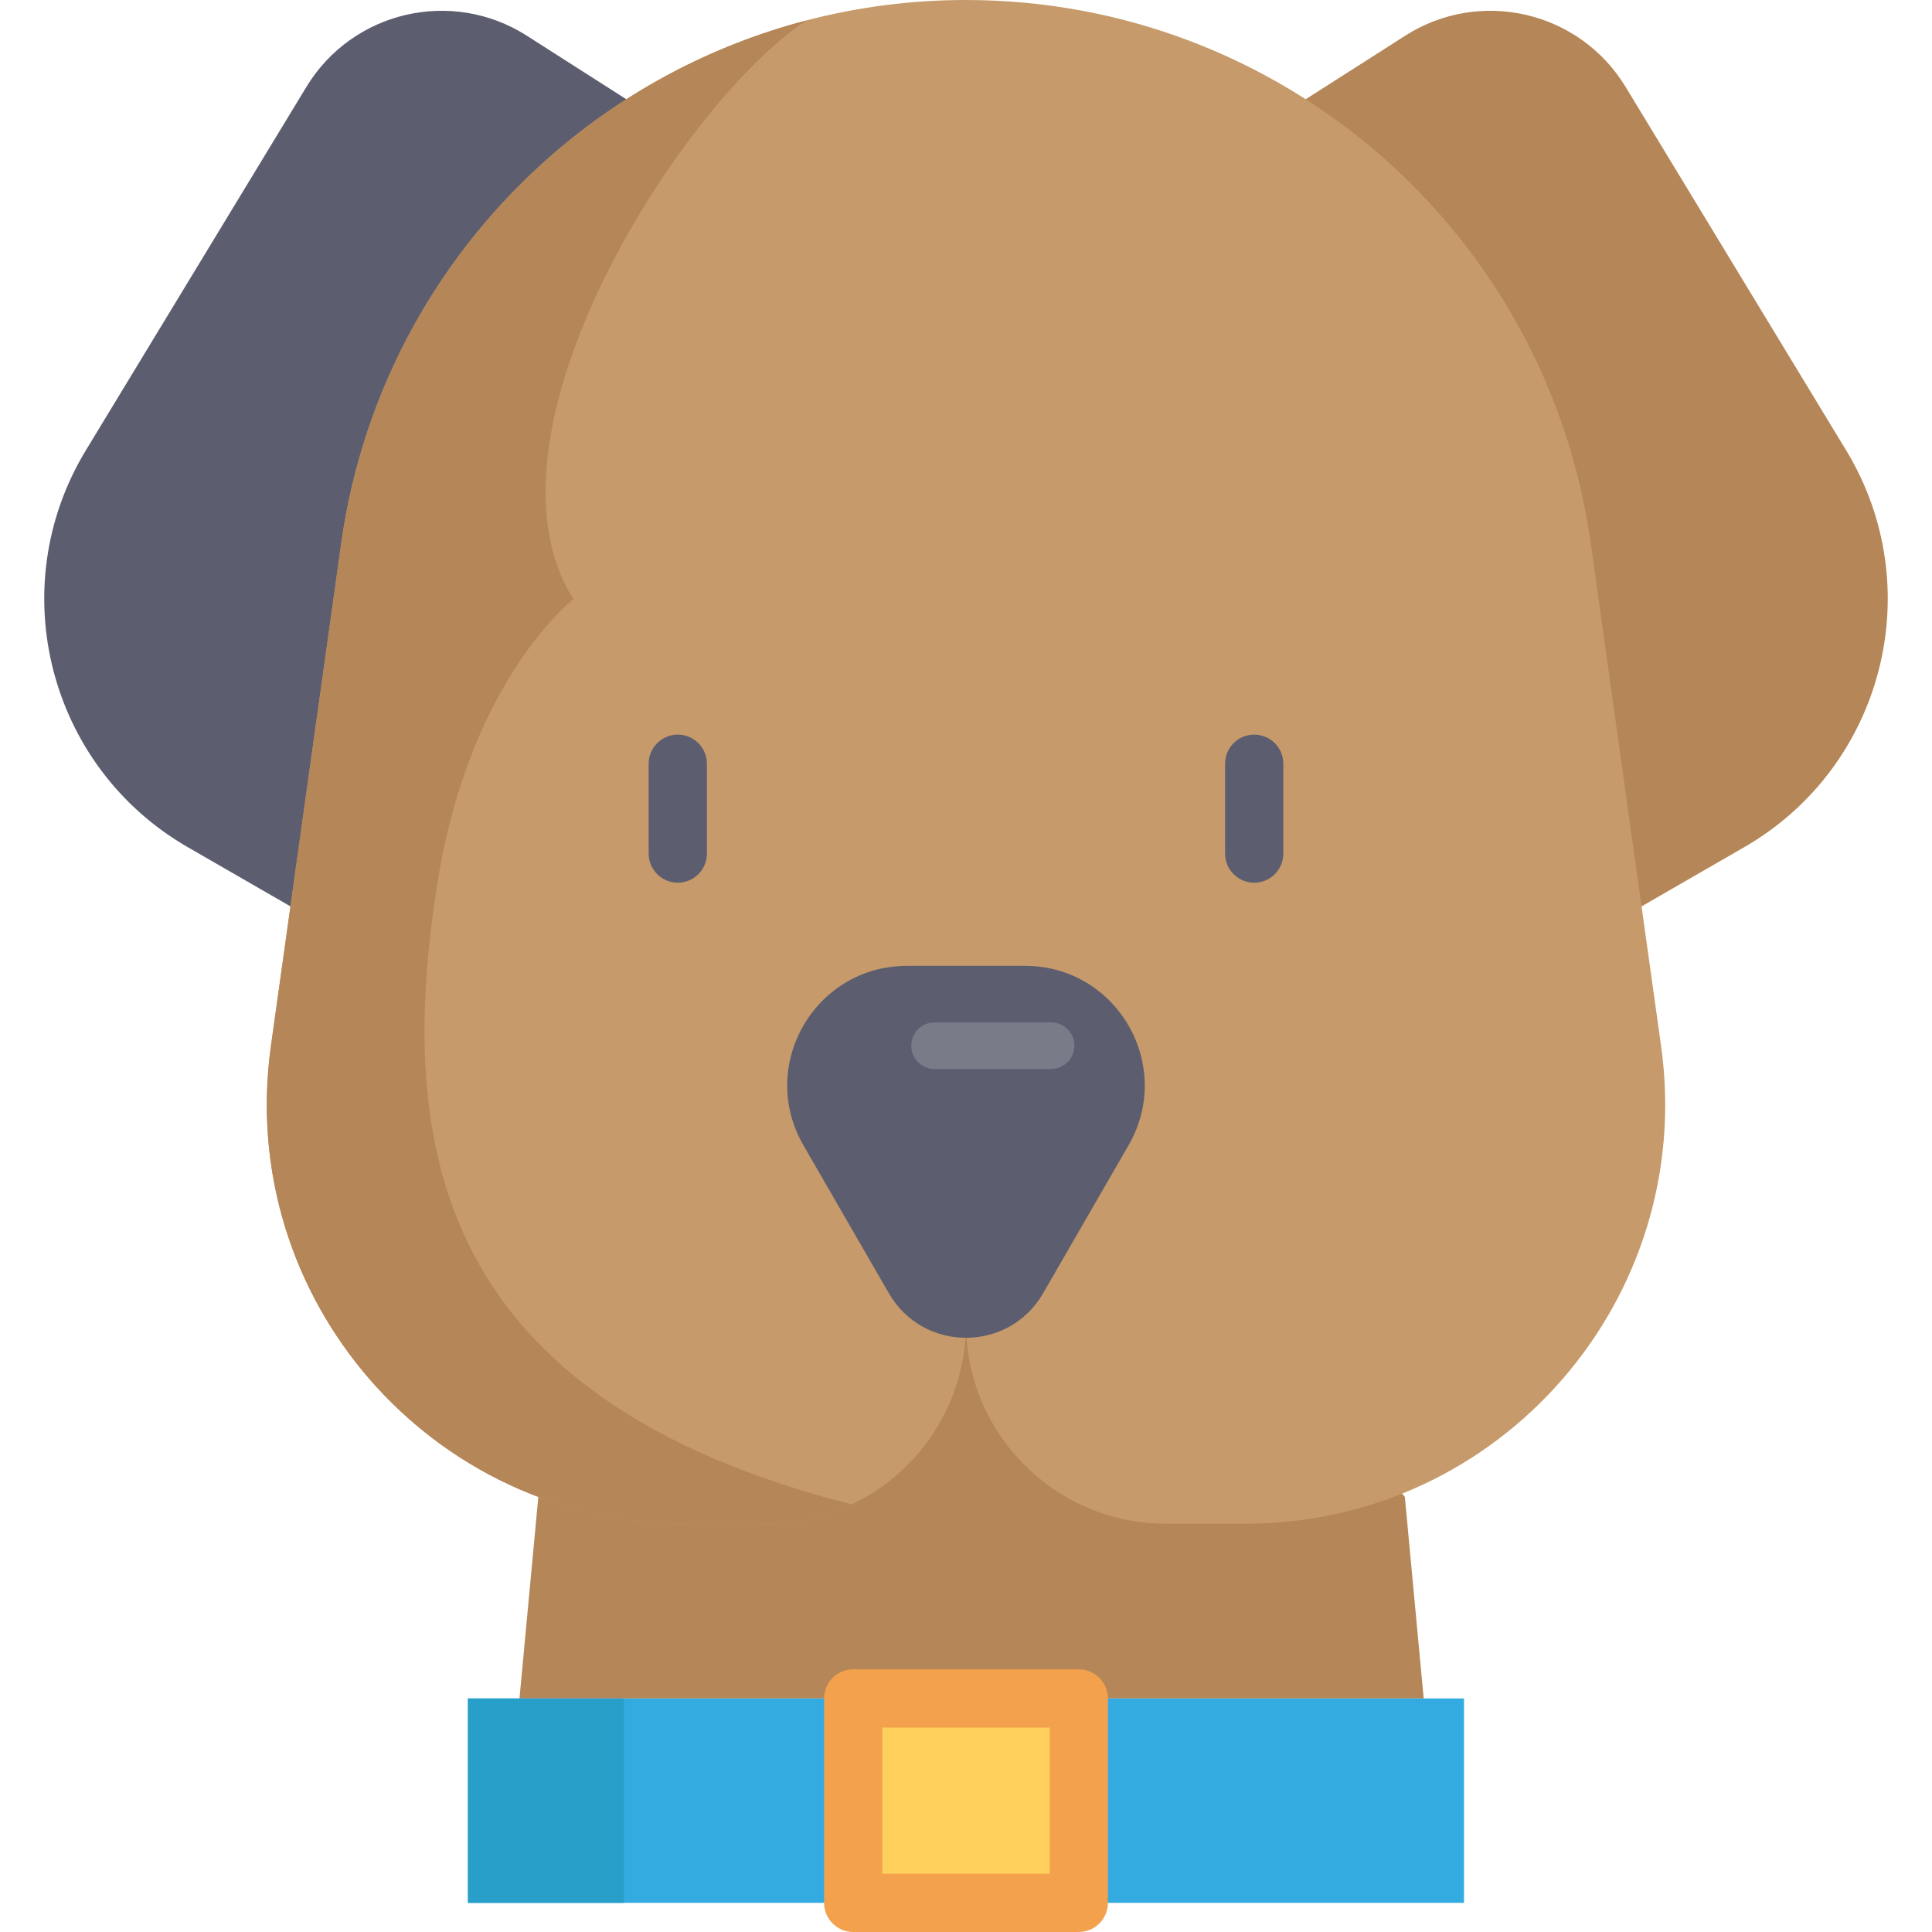
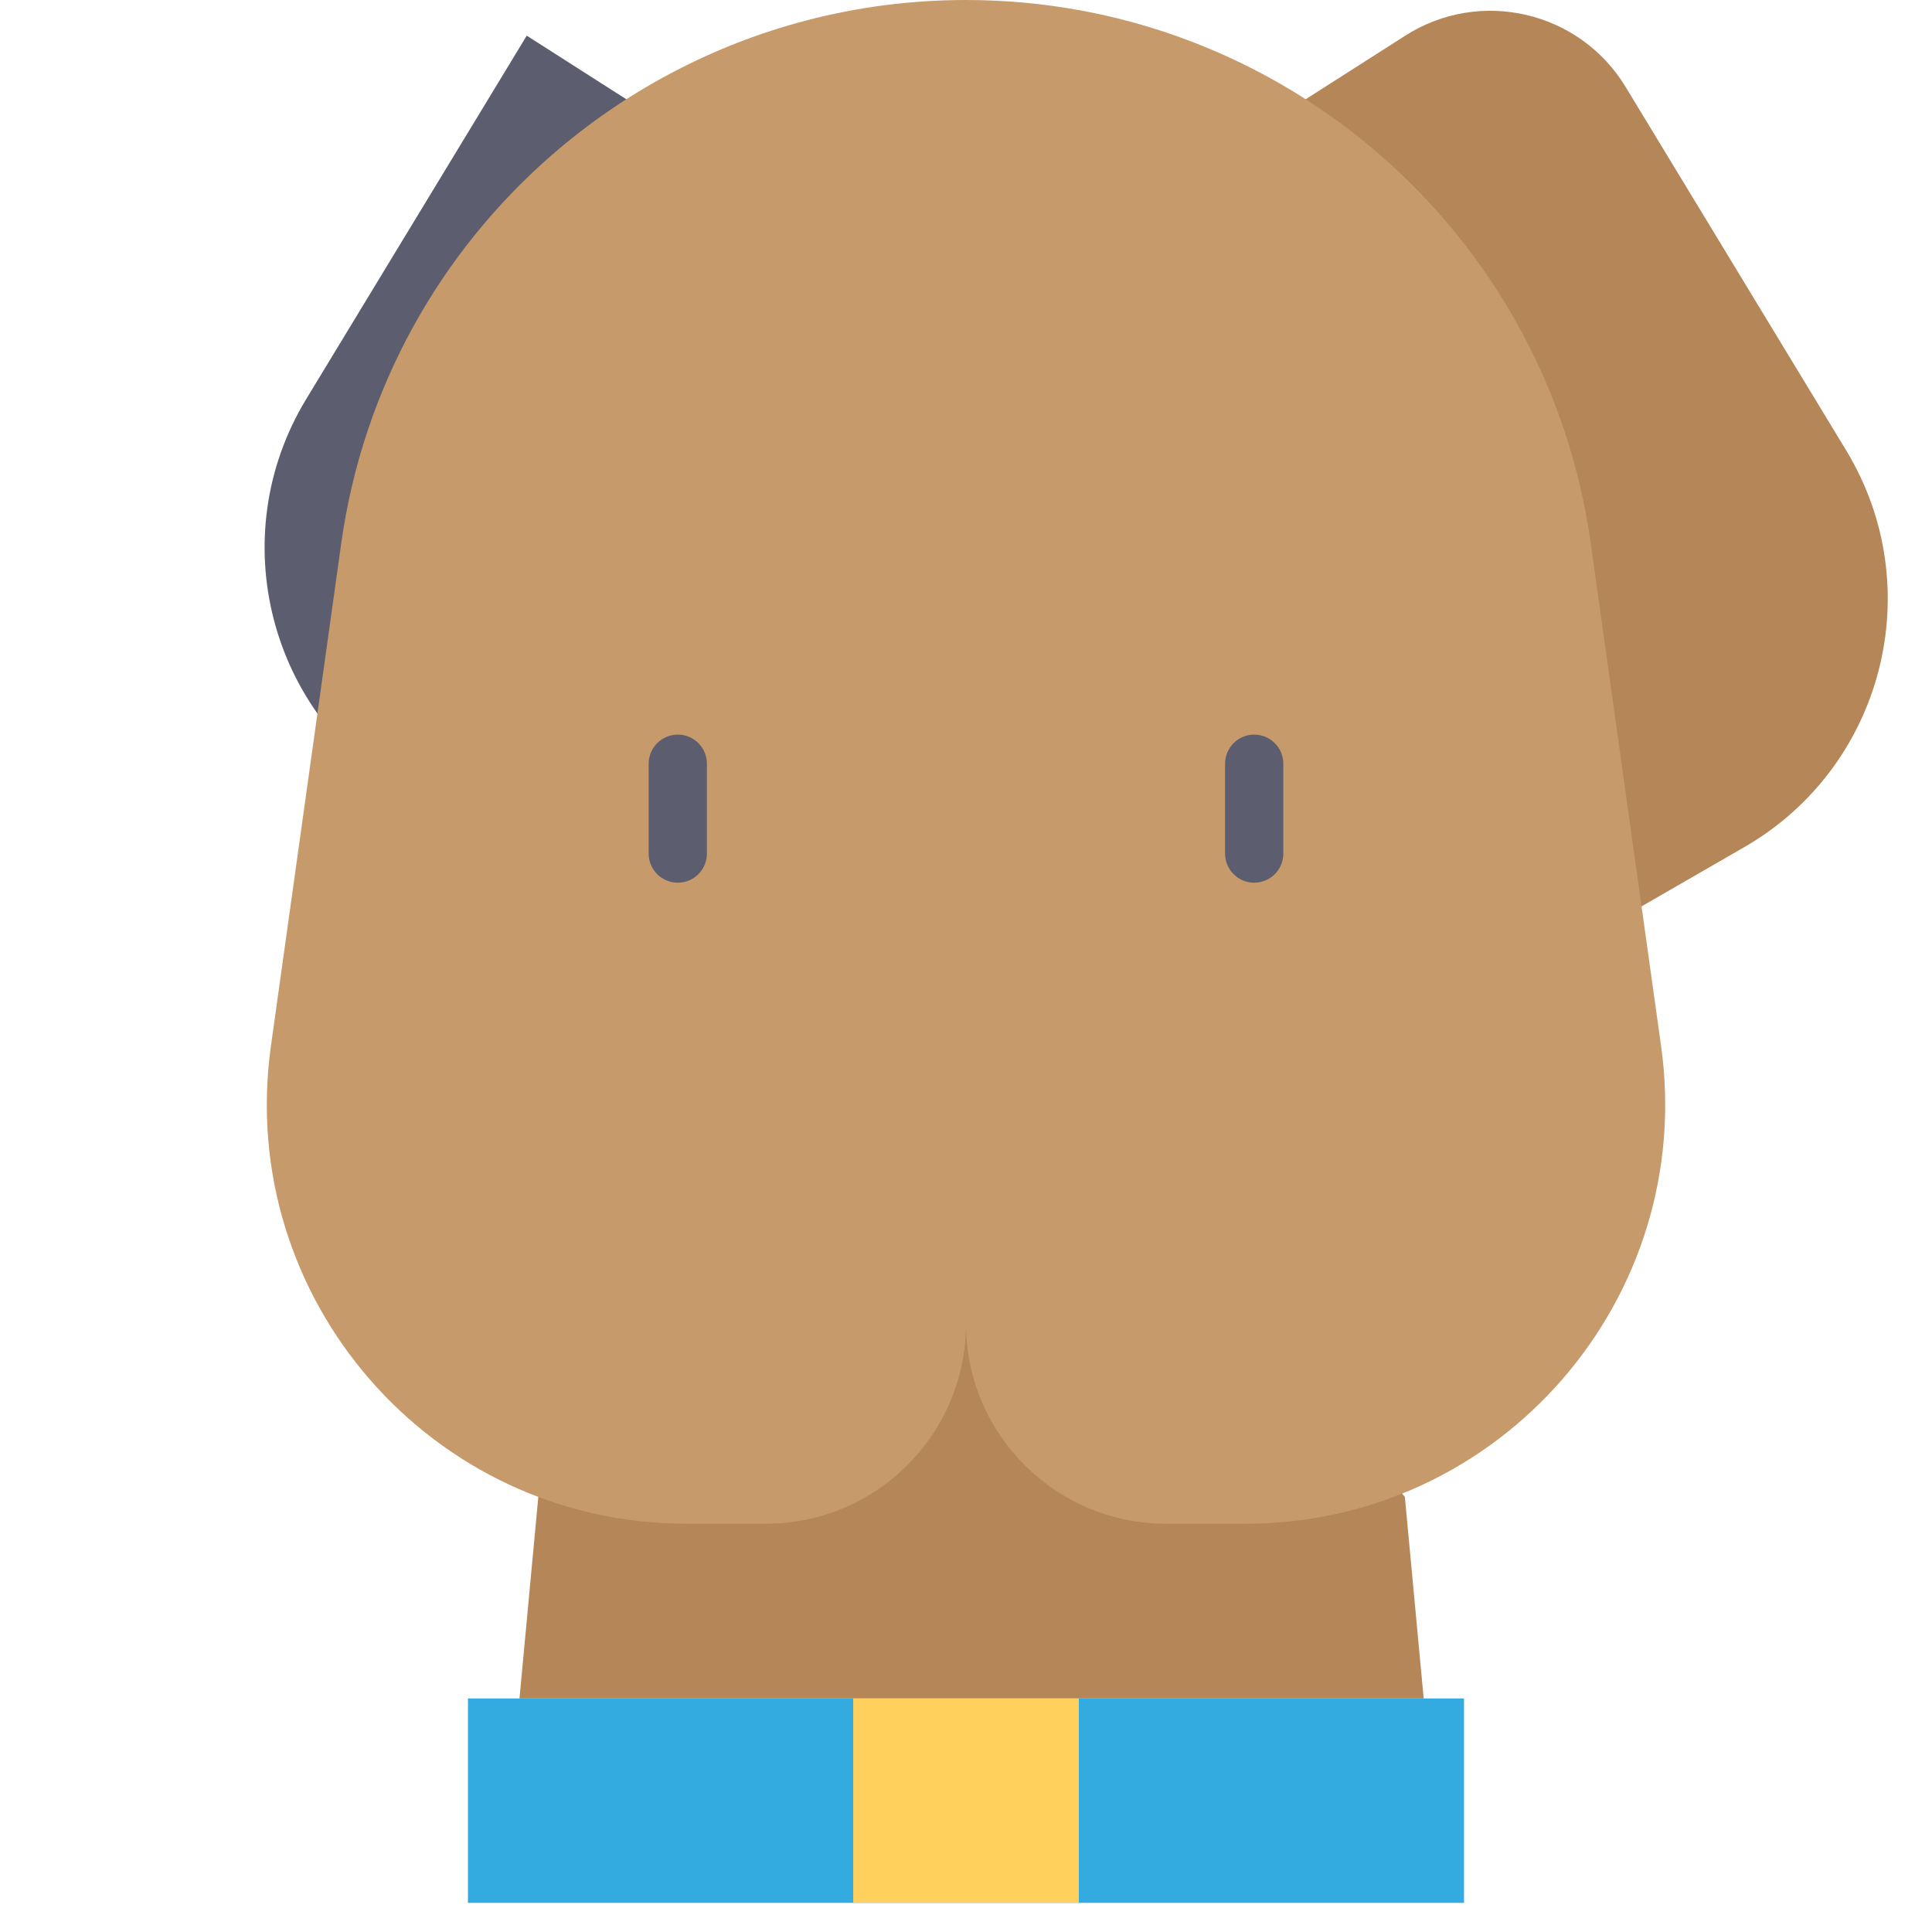
<svg xmlns="http://www.w3.org/2000/svg" version="1.1" id="Capa_1" x="0px" y="0px" viewBox="0 0 512 512" style="enable-background:new 0 0 512 512;" xml:space="preserve">
  <polyline style="fill:#B58657;" points="377.292,450.11 372.301,396.697 252.819,250.819 142.66,396.697 137.668,450.11 " />
-   <path style="fill:#5C5E70;" d="M166.808,26.83L139.591,9.452C119.762-3.21,93.399,2.923,81.194,23.035l-58.439,96.301  c-22.099,36.416-9.919,83.884,26.985,105.161l28.749,16.575" />
+   <path style="fill:#5C5E70;" d="M166.808,26.83L139.591,9.452l-58.439,96.301  c-22.099,36.416-9.919,83.884,26.985,105.161l28.749,16.575" />
  <path style="fill:#B58657;" d="M345.192,26.83l27.217-17.378c19.828-12.661,46.192-6.529,58.397,13.584l58.439,96.301  c22.099,36.416,9.919,83.884-26.985,105.161l-28.749,16.575" />
  <path style="fill:#C69A6A;" d="M330.099,403.805h-21.077c-29.279,0-53.021-23.742-53.021-53.032  c0,21.149-12.381,39.406-30.277,47.917h-0.01c-6.885,3.283-14.593,5.115-22.734,5.115h-21.087  c-67.512,0-119.442-59.701-110.098-126.574l18.627-133.192c5.773-41.3,26.326-77.299,55.852-102.986  C165.487,24.339,188.499,12,213.713,5.413C227.256,1.873,241.437,0,256.001,0c83.392,0,154.032,61.45,165.579,144.039  l18.628,133.192C449.551,344.104,397.62,403.805,330.099,403.805z" />
-   <path style="fill:#5C5E70;" d="M235.56,342.732l-22.654-39.237c-12.196-21.124,3.049-47.53,27.441-47.53h31.301  c24.392,0,39.637,26.406,27.441,47.53l-22.654,39.237C267.353,358.465,244.644,358.465,235.56,342.732z" />
-   <path style="fill:#B58657;" d="M225.712,398.69c-6.885,3.283-14.593,5.115-22.734,5.115h-21.087  c-67.512,0-119.442-59.701-110.098-126.574l18.627-133.192c5.773-41.3,26.326-77.299,55.852-102.986  C165.486,24.339,188.498,12,213.712,5.413c-32.933,21.622-89.402,109.717-61.749,153.353c0,0-27.395,21.024-36.02,75.127  C104.623,304.904,116.274,370.77,225.712,398.69z" />
  <g>
    <path style="fill:#5C5E70;" d="M332.375,233.925c-4.264,0-7.719-3.456-7.719-7.719v-23.806c0-4.263,3.455-7.719,7.719-7.719   c4.264,0,7.719,3.456,7.719,7.719v23.806C340.094,230.47,336.639,233.925,332.375,233.925z" />
    <path style="fill:#5C5E70;" d="M179.621,233.925c-4.263,0-7.719-3.456-7.719-7.719v-23.806c0-4.263,3.456-7.719,7.719-7.719   s7.719,3.456,7.719,7.719v23.806C187.339,230.47,183.883,233.925,179.621,233.925z" />
  </g>
  <rect x="124.012" y="450.106" style="fill:#34ABE0;" width="263.965" height="54.171" />
-   <rect x="124.012" y="450.106" style="fill:#279FC9;" width="41.33" height="54.171" />
  <rect x="226.113" y="450.106" style="fill:#FFD15C;" width="59.783" height="54.171" />
-   <path style="fill:#F4A14E;" d="M285.887,512h-59.778c-4.263,0-7.719-3.456-7.719-7.719V450.11c0-4.263,3.456-7.719,7.719-7.719  h59.778c4.264,0,7.719,3.456,7.719,7.719v54.171C293.605,508.544,290.151,512,285.887,512z M233.828,496.563h44.341v-38.734h-44.341  V496.563z" />
-   <path style="fill:#797B89;" d="M278.548,283.292h-30.874c-3.411,0-6.175-2.764-6.175-6.175l0,0c0-3.411,2.764-6.175,6.175-6.175  h30.874c3.411,0,6.175,2.764,6.175,6.175l0,0C284.723,280.528,281.959,283.292,278.548,283.292z" />
  <g>
</g>
  <g>
</g>
  <g>
</g>
  <g>
</g>
  <g>
</g>
  <g>
</g>
  <g>
</g>
  <g>
</g>
  <g>
</g>
  <g>
</g>
  <g>
</g>
  <g>
</g>
  <g>
</g>
  <g>
</g>
  <g>
</g>
</svg>